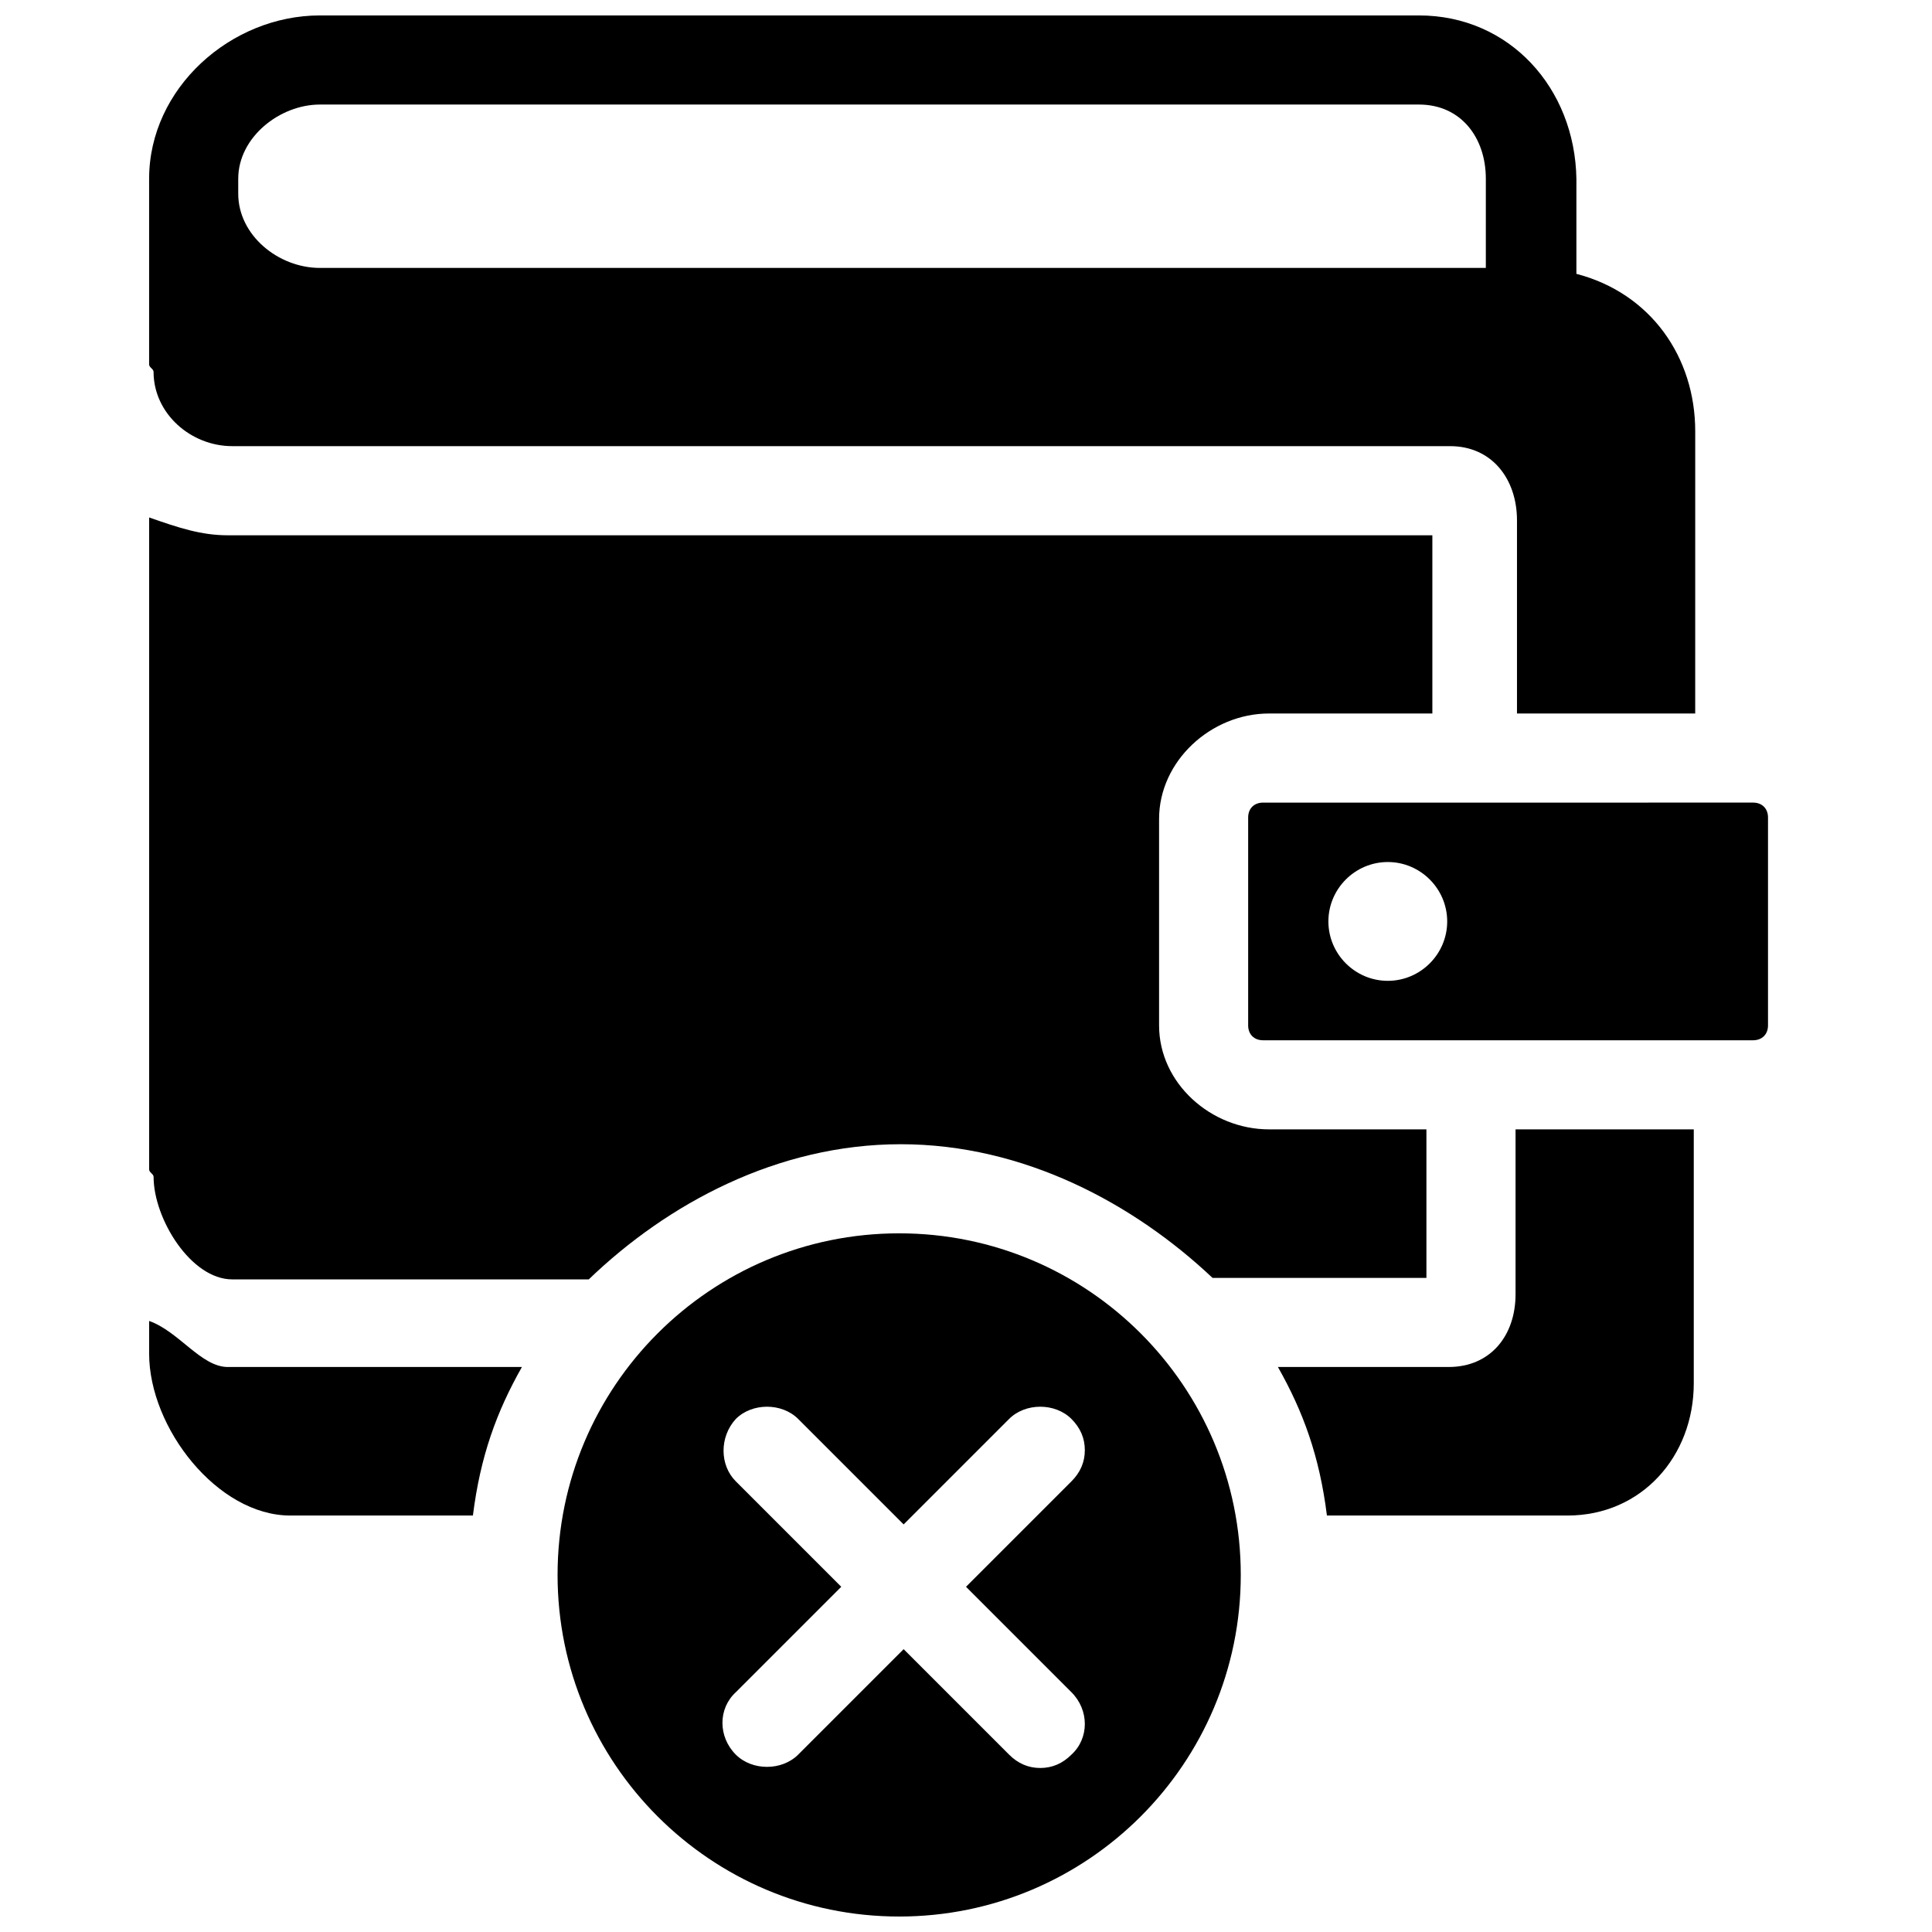
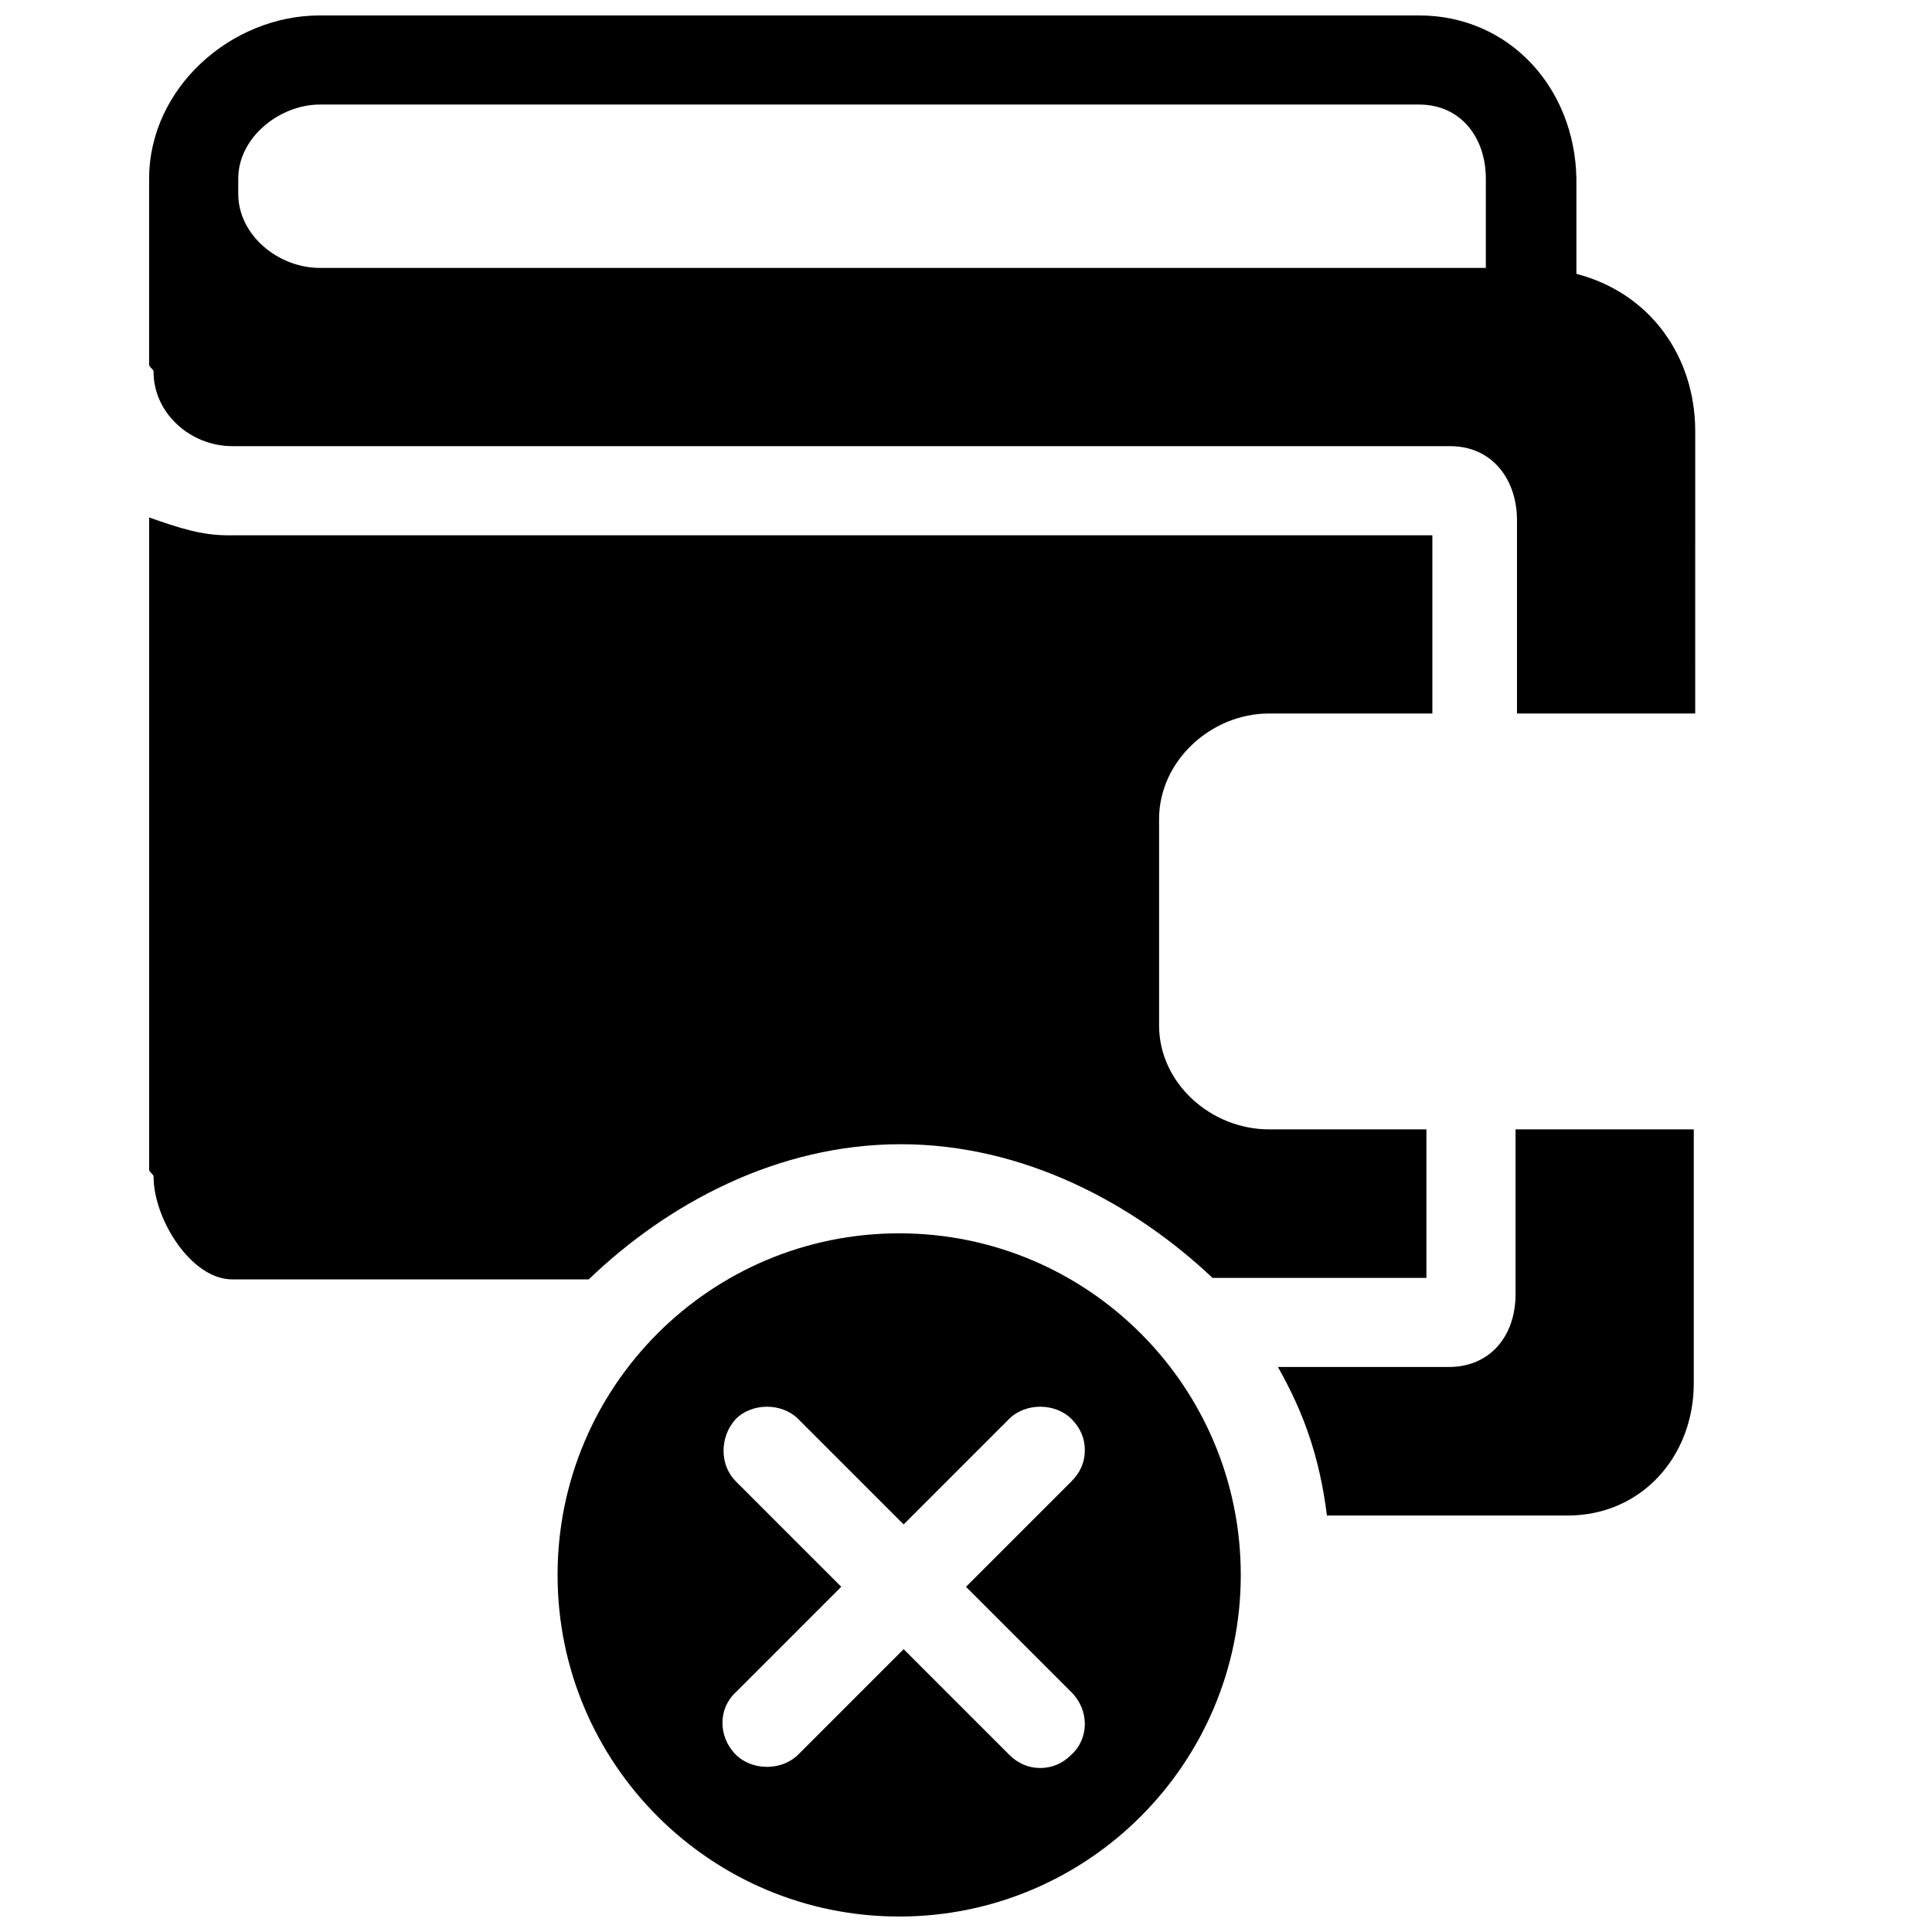
<svg xmlns="http://www.w3.org/2000/svg" width="800px" height="800px" version="1.1" viewBox="144 144 512 512">
  <defs>
    <clipPath id="b">
      <path d="m183 148.09h411v185.91h-411z" />
    </clipPath>
    <clipPath id="a">
      <path d="m291 470h182v181.9h-182z" />
    </clipPath>
  </defs>
-   <path d="m612.54 415.74v-55.105c0-2.363-1.574-3.938-3.938-3.938l-129.89 0.004c-2.363 0-3.938 1.574-3.938 3.938v55.105c0 2.363 1.574 3.938 3.938 3.938h129.89c2.363-0.004 3.938-1.578 3.938-3.941zm-100.76-11.809c-8.66 0-15.742-7.086-15.742-15.742 0-8.66 7.086-15.742 15.742-15.742 8.66 0 15.742 7.086 15.742 15.742 0 8.66-7.082 15.742-15.742 15.742z" />
  <g clip-path="url(#b)">
    <path d="m520.05 148.09h-291.27c-23.617 0-45.262 19.285-45.262 43.297v49.199c0 0.789 1.18 1.18 1.18 1.969 0 11.02 9.84 19.68 20.859 19.68h322.75c11.02 0 17.711 8.66 17.711 19.68v51.168h47.23l0.004-74.785c0-19.68-11.809-36.605-31.488-41.723v-25.188c-0.395-24.012-17.715-43.297-41.723-43.297zm17.711 66.914h-308.98c-11.02 0-21.648-8.66-21.648-19.68v-3.938c0-11.02 11.02-19.68 21.648-19.68h291.27c11.02 0 17.711 8.66 17.711 19.68z" />
  </g>
-   <path d="m204.38 506.27c-7.086 0-12.988-9.445-20.859-12.203v8.66c0 19.68 18.105 42.902 37.391 42.902h48.414c1.969-15.742 6.297-27.551 12.988-39.359h-76.754-1.18z" />
-   <path d="m559.41 545.63c19.68 0 33.457-15.742 33.457-35.031v-67.309h-47.23v43.691c0 11.02-6.691 19.285-17.711 19.285h-45.266c6.691 11.809 11.02 23.617 12.988 39.359z" />
+   <path d="m559.41 545.63c19.68 0 33.457-15.742 33.457-35.031v-67.309h-47.23v43.691c0 11.02-6.691 19.285-17.711 19.285h-45.266c6.691 11.809 11.02 23.617 12.988 39.359" />
  <path d="m382.68 447.23c32.668 0 61.797 15.742 82.656 35.426h56.68v-39.363h-41.723c-15.352 0-29.125-12.203-29.125-27.551v-54.711c0-15.352 13.777-27.945 29.125-27.945h43.297v-47.23h-283.39-35.816c-7.086 0-12.988-1.969-20.859-4.723v172.79c0 0.789 1.18 1.18 1.18 1.969 0 11.02 9.84 27.16 20.859 27.16h94.465c20.859-20.074 49.988-35.82 82.656-35.82z" />
  <g clip-path="url(#a)">
    <path d="m382.29 651.9c49.988 0 90.527-40.539 90.527-90.527s-40.539-90.527-90.527-90.527c-49.988 0-90.527 40.539-90.527 90.527s40.543 90.527 90.527 90.527zm-43.293-131.86c4.328-4.328 12.203-4.328 16.531 0l27.945 27.945 27.945-27.945c4.328-4.328 12.203-4.328 16.531 0 2.363 2.363 3.543 5.117 3.543 8.266s-1.18 5.902-3.543 8.266l-27.945 27.945 27.945 27.945c4.723 4.723 4.723 12.203 0 16.531-2.363 2.363-5.117 3.543-8.266 3.543-3.148 0-5.902-1.18-8.266-3.543l-27.945-27.945-27.945 27.945c-4.328 4.328-12.203 4.328-16.531 0-4.723-4.723-4.723-12.203 0-16.531l27.945-27.945-27.945-27.945c-4.332-4.328-4.332-11.809 0-16.531z" />
  </g>
</svg>